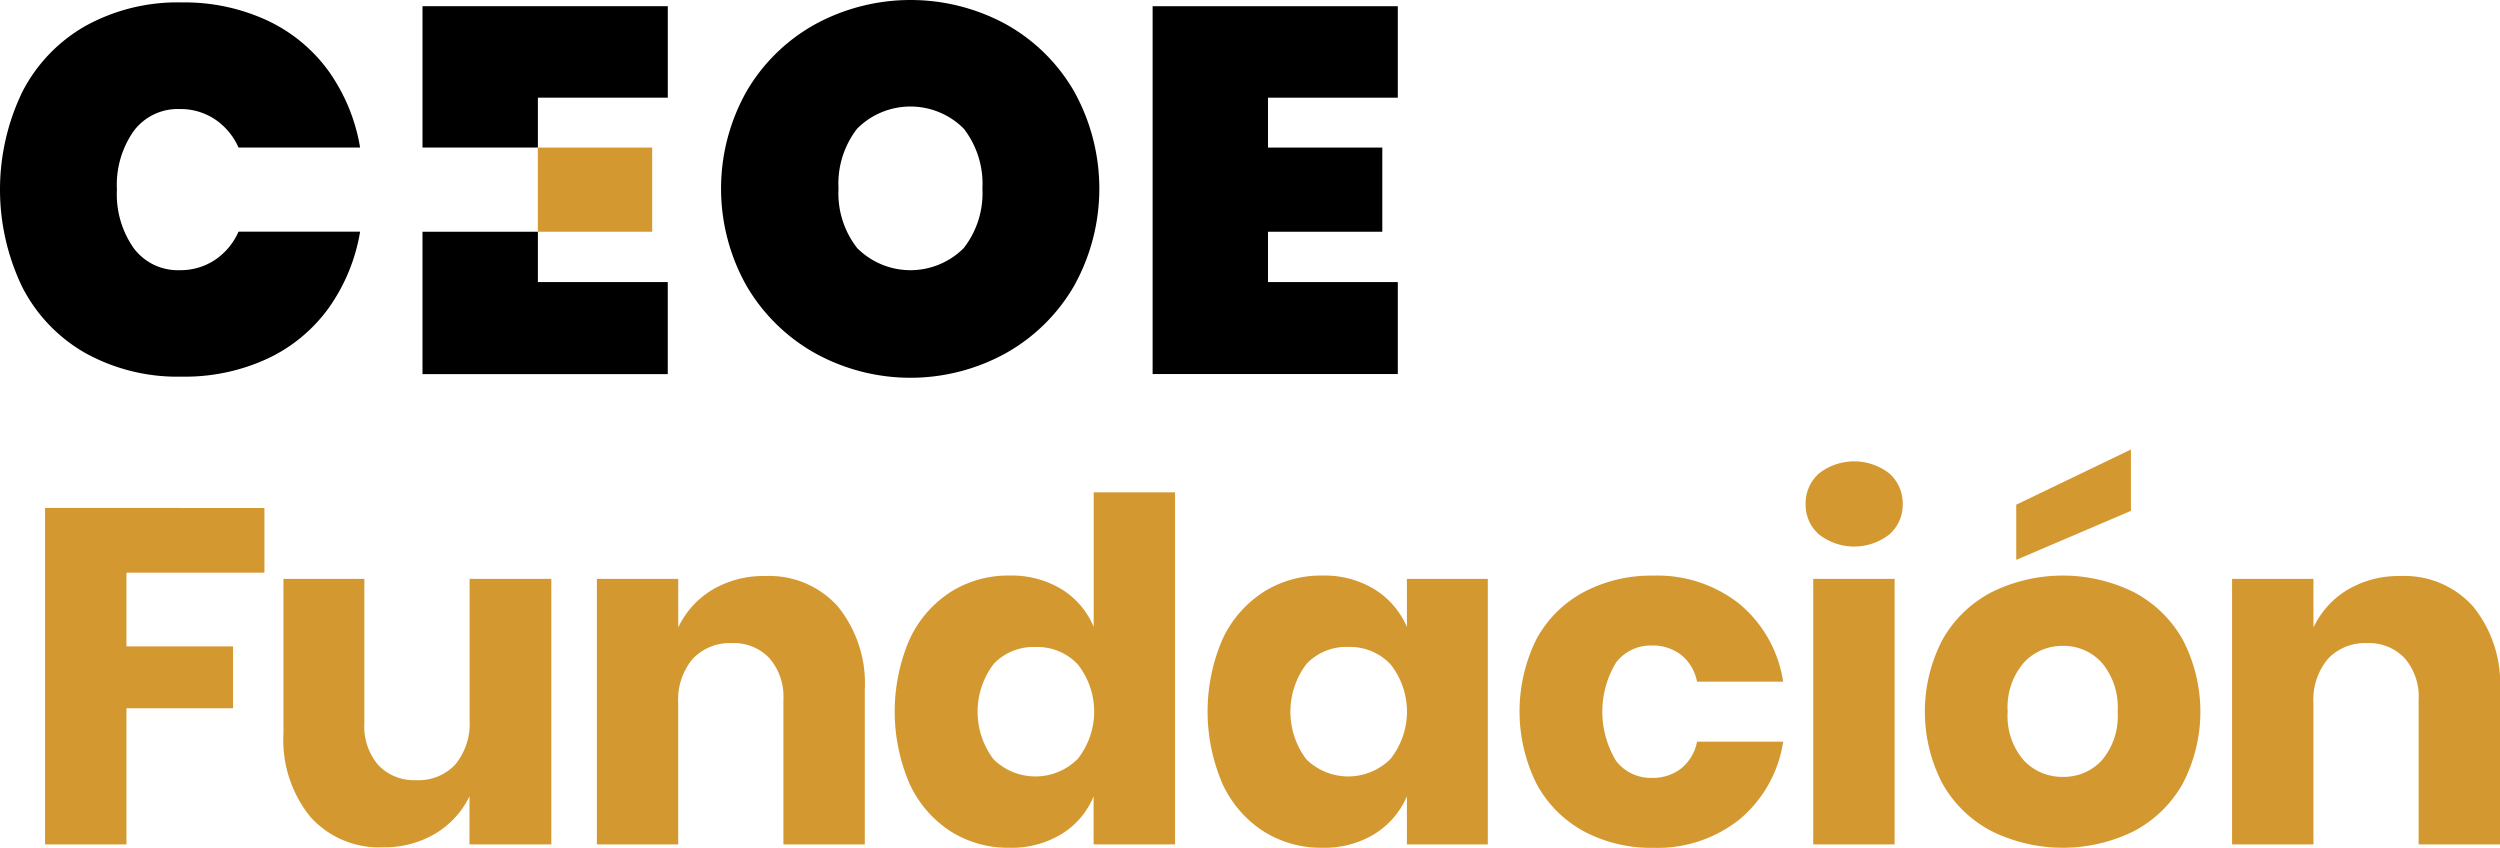
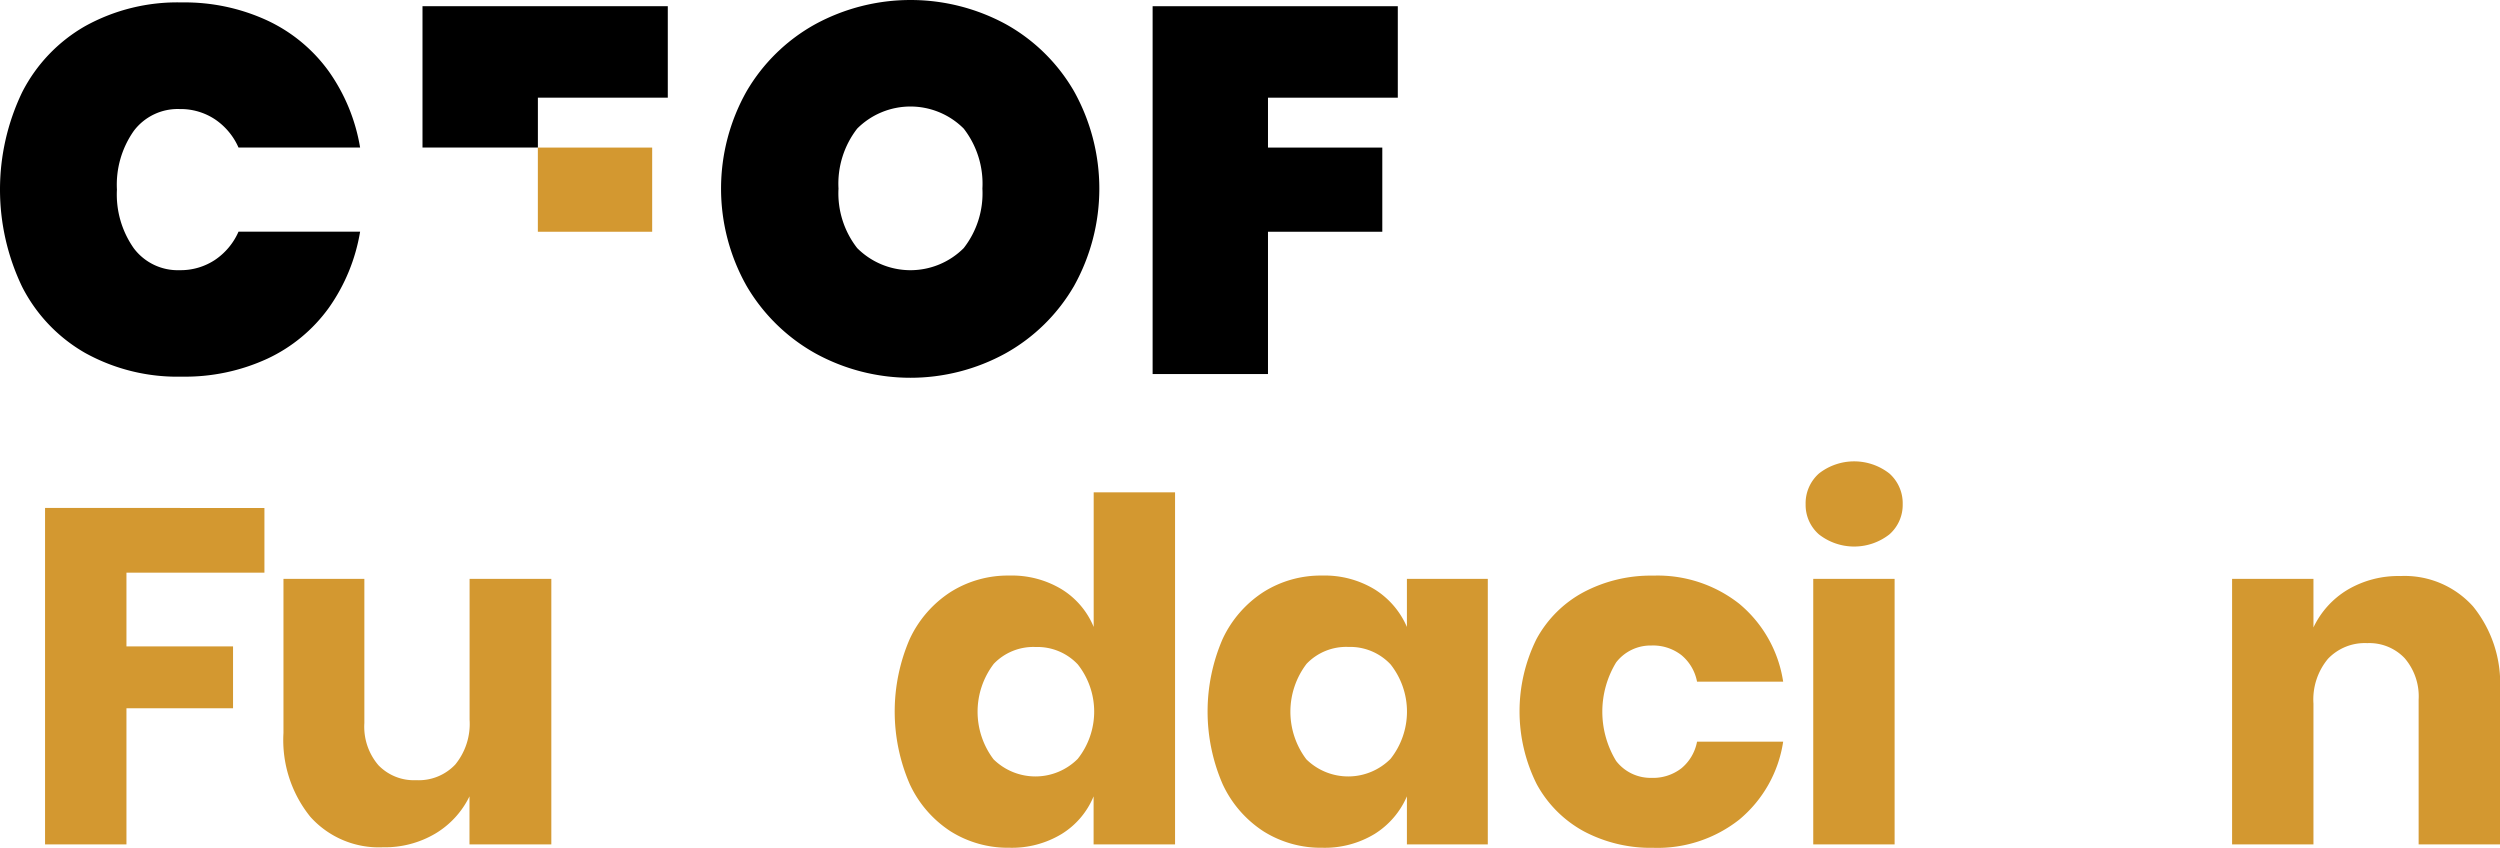
<svg xmlns="http://www.w3.org/2000/svg" width="147.108" height="49.884" viewBox="0 0 147.108 49.884">
  <defs>
    <style>.a{fill:#d39830;}</style>
  </defs>
  <g transform="translate(-53.149 -43.002)">
    <path d="M68.881,44.209a9.314,9.314,0,0,1,3.608,2.982,10.812,10.812,0,0,1,1.85,4.494H67.184a3.881,3.881,0,0,0-1.392-1.666,3.652,3.652,0,0,0-2.064-.6,3.236,3.236,0,0,0-2.705,1.284,5.5,5.5,0,0,0-.994,3.455,5.5,5.5,0,0,0,.994,3.455A3.237,3.237,0,0,0,63.728,58.9a3.66,3.66,0,0,0,2.064-.6,3.881,3.881,0,0,0,1.392-1.666h7.155a10.812,10.812,0,0,1-1.85,4.494,9.3,9.3,0,0,1-3.608,2.981,11.558,11.558,0,0,1-5.03,1.056,11.19,11.19,0,0,1-5.687-1.392,9.38,9.38,0,0,1-3.715-3.9,13.225,13.225,0,0,1,0-11.436,9.379,9.379,0,0,1,3.715-3.9,11.19,11.19,0,0,1,5.687-1.392A11.572,11.572,0,0,1,68.881,44.209Z" />
-     <path d="M127.761,48.75v2.936h6.727v4.953h-6.727V59.6H135.4v5.412H120.973V43.368H135.4V48.75Z" />
+     <path d="M127.761,48.75v2.936h6.727v4.953h-6.727V59.6v5.412H120.973V43.368H135.4V48.75Z" />
    <path d="M112.333,44.424a10.549,10.549,0,0,1,4.021,3.959,11.765,11.765,0,0,1,0,11.436,10.638,10.638,0,0,1-4.036,3.975,11.612,11.612,0,0,1-11.191,0,10.756,10.756,0,0,1-4.051-3.975,11.662,11.662,0,0,1,0-11.436,10.634,10.634,0,0,1,4.051-3.959,11.75,11.75,0,0,1,11.206,0Zm-8.744,6.145a5.29,5.29,0,0,0-1.1,3.532,5.238,5.238,0,0,0,1.1,3.5,4.428,4.428,0,0,0,6.268,0,5.237,5.237,0,0,0,1.1-3.5,5.29,5.29,0,0,0-1.1-3.532,4.43,4.43,0,0,0-6.268,0Z" />
    <rect class="a" width="6.727" height="4.953" transform="translate(84.798 51.686)" />
-     <path d="M84.8,56.639H78.01v8.378H92.442V59.6H84.8Z" />
    <path d="M78.01,43.368v8.317H84.8V48.75h7.644V43.368Z" />
    <path class="a" d="M68.709,72.894V76.7H60.59v4.34h6.272v3.64H60.59V92.69H55.8v-19.8Z" />
    <path class="a" d="M85.591,77.066V92.69H80.775V89.862a5.193,5.193,0,0,1-2,2.185,5.822,5.822,0,0,1-3.094.811,5.406,5.406,0,0,1-4.27-1.792,7.184,7.184,0,0,1-1.582-4.928V77.066h4.76v8.485a3.483,3.483,0,0,0,.826,2.477,2.9,2.9,0,0,0,2.226.882,2.95,2.95,0,0,0,2.3-.924,3.777,3.777,0,0,0,.84-2.632V77.066Z" />
-     <path class="a" d="M102.453,78.69a7.193,7.193,0,0,1,1.582,4.928V92.69H99.247V84.178a3.444,3.444,0,0,0-.827-2.45,2.867,2.867,0,0,0-2.2-.882,2.989,2.989,0,0,0-2.309.924,3.734,3.734,0,0,0-.854,2.632V92.69H88.271V77.066h4.788v2.857a5.148,5.148,0,0,1,2-2.213,5.873,5.873,0,0,1,3.122-.812A5.411,5.411,0,0,1,102.453,78.69Z" />
    <path class="a" d="M115.629,77.682a4.708,4.708,0,0,1,1.876,2.212V71.971h4.788V92.69H117.5V89.862a4.7,4.7,0,0,1-1.876,2.212,5.648,5.648,0,0,1-3.08.812,6.337,6.337,0,0,1-3.458-.965,6.625,6.625,0,0,1-2.408-2.786,10.746,10.746,0,0,1,0-8.527,6.618,6.618,0,0,1,2.408-2.771,6.322,6.322,0,0,1,3.458-.967A5.657,5.657,0,0,1,115.629,77.682Zm-4.017,4.4a4.644,4.644,0,0,0,0,5.6,3.515,3.515,0,0,0,4.956-.028,4.48,4.48,0,0,0,0-5.558,3.264,3.264,0,0,0-2.479-1.022A3.224,3.224,0,0,0,111.612,82.078Z" />
    <path class="a" d="M134.036,77.682a4.887,4.887,0,0,1,1.9,2.212V77.066h4.76V92.69h-4.76V89.862a4.882,4.882,0,0,1-1.9,2.212,5.653,5.653,0,0,1-3.08.812,6.332,6.332,0,0,1-3.458-.965,6.62,6.62,0,0,1-2.409-2.786,10.746,10.746,0,0,1,0-8.527,6.613,6.613,0,0,1,2.409-2.771,6.317,6.317,0,0,1,3.458-.967A5.661,5.661,0,0,1,134.036,77.682Zm-4.018,4.4a4.648,4.648,0,0,0,0,5.6,3.515,3.515,0,0,0,4.956-.028,4.48,4.48,0,0,0,0-5.558A3.261,3.261,0,0,0,132.5,81.07,3.224,3.224,0,0,0,130.018,82.078Z" />
    <path class="a" d="M155.5,78.536a7.389,7.389,0,0,1,2.576,4.578h-5.068a2.672,2.672,0,0,0-.924-1.567,2.729,2.729,0,0,0-1.764-.561,2.56,2.56,0,0,0-2.072.994,5.577,5.577,0,0,0,0,5.8,2.557,2.557,0,0,0,2.072.994,2.728,2.728,0,0,0,1.764-.56,2.674,2.674,0,0,0,.924-1.568h5.068a7.389,7.389,0,0,1-2.576,4.579,7.764,7.764,0,0,1-5.068,1.665,8.406,8.406,0,0,1-4.074-.965,6.913,6.913,0,0,1-2.786-2.786,9.58,9.58,0,0,1-.014-8.527,6.8,6.8,0,0,1,2.786-2.771,8.465,8.465,0,0,1,4.088-.967A7.764,7.764,0,0,1,155.5,78.536Z" />
    <path class="a" d="M160.182,70.864a3.363,3.363,0,0,1,4.144,0,2.341,2.341,0,0,1,.784,1.807,2.307,2.307,0,0,1-.784,1.777,3.363,3.363,0,0,1-4.144,0,2.3,2.3,0,0,1-.784-1.777A2.338,2.338,0,0,1,160.182,70.864Zm4.452,6.2V92.69h-4.788V77.066Z" />
-     <path class="a" d="M178.693,77.837a7.079,7.079,0,0,1,2.884,2.785,9.16,9.16,0,0,1,0,8.513,7.1,7.1,0,0,1-2.884,2.786,9.471,9.471,0,0,1-8.33,0,7.077,7.077,0,0,1-2.9-2.786,9.16,9.16,0,0,1,0-8.513,7.056,7.056,0,0,1,2.9-2.785,9.453,9.453,0,0,1,8.33,0Zm-6.468,4.172a4.022,4.022,0,0,0-.938,2.87,3.97,3.97,0,0,0,.938,2.855,3.073,3.073,0,0,0,2.31.981,3.032,3.032,0,0,0,2.3-.981,4.01,4.01,0,0,0,.923-2.855,4.063,4.063,0,0,0-.923-2.87,3.009,3.009,0,0,0-2.3-1A3.05,3.05,0,0,0,172.225,82.009Zm6.314-8.947-6.748,2.884V72.7l6.748-3.248Z" />
    <path class="a" d="M198.675,78.69a7.188,7.188,0,0,1,1.582,4.928V92.69h-4.788V84.178a3.443,3.443,0,0,0-.826-2.45,2.869,2.869,0,0,0-2.2-.882,2.993,2.993,0,0,0-2.31.924,3.738,3.738,0,0,0-.853,2.632V92.69h-4.788V77.066h4.788v2.857a5.148,5.148,0,0,1,2-2.213,5.868,5.868,0,0,1,3.122-.812A5.407,5.407,0,0,1,198.675,78.69Z" />
  </g>
</svg>